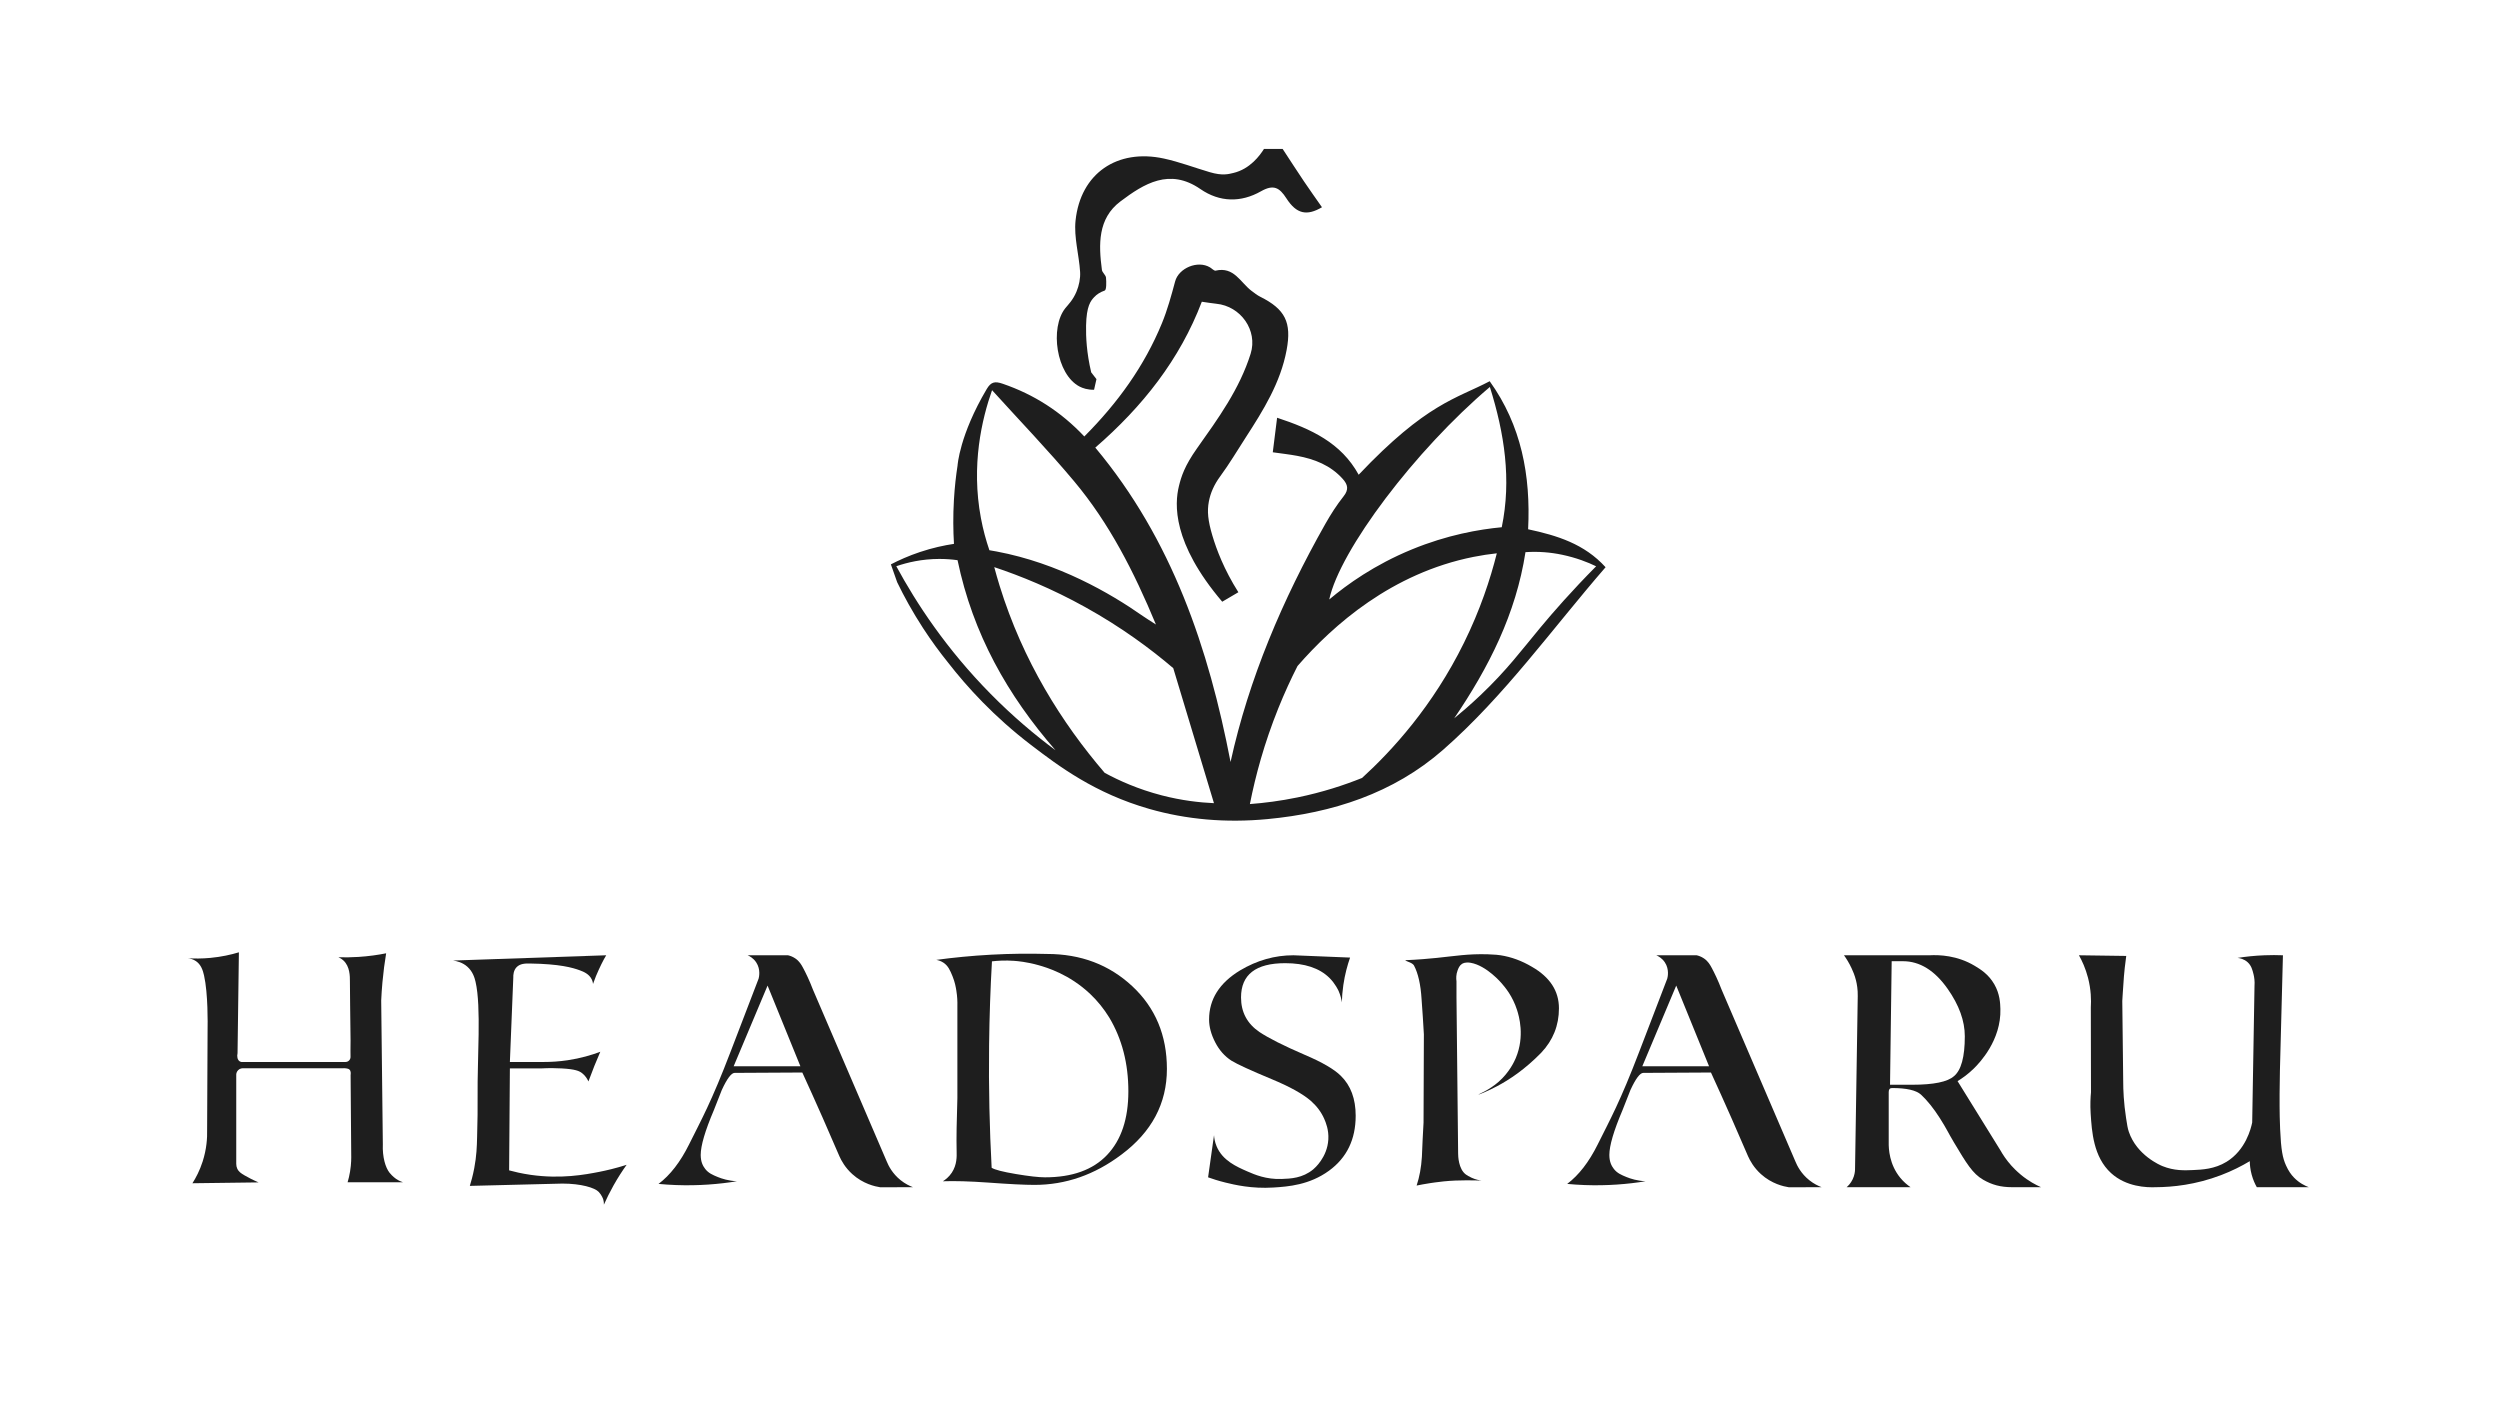
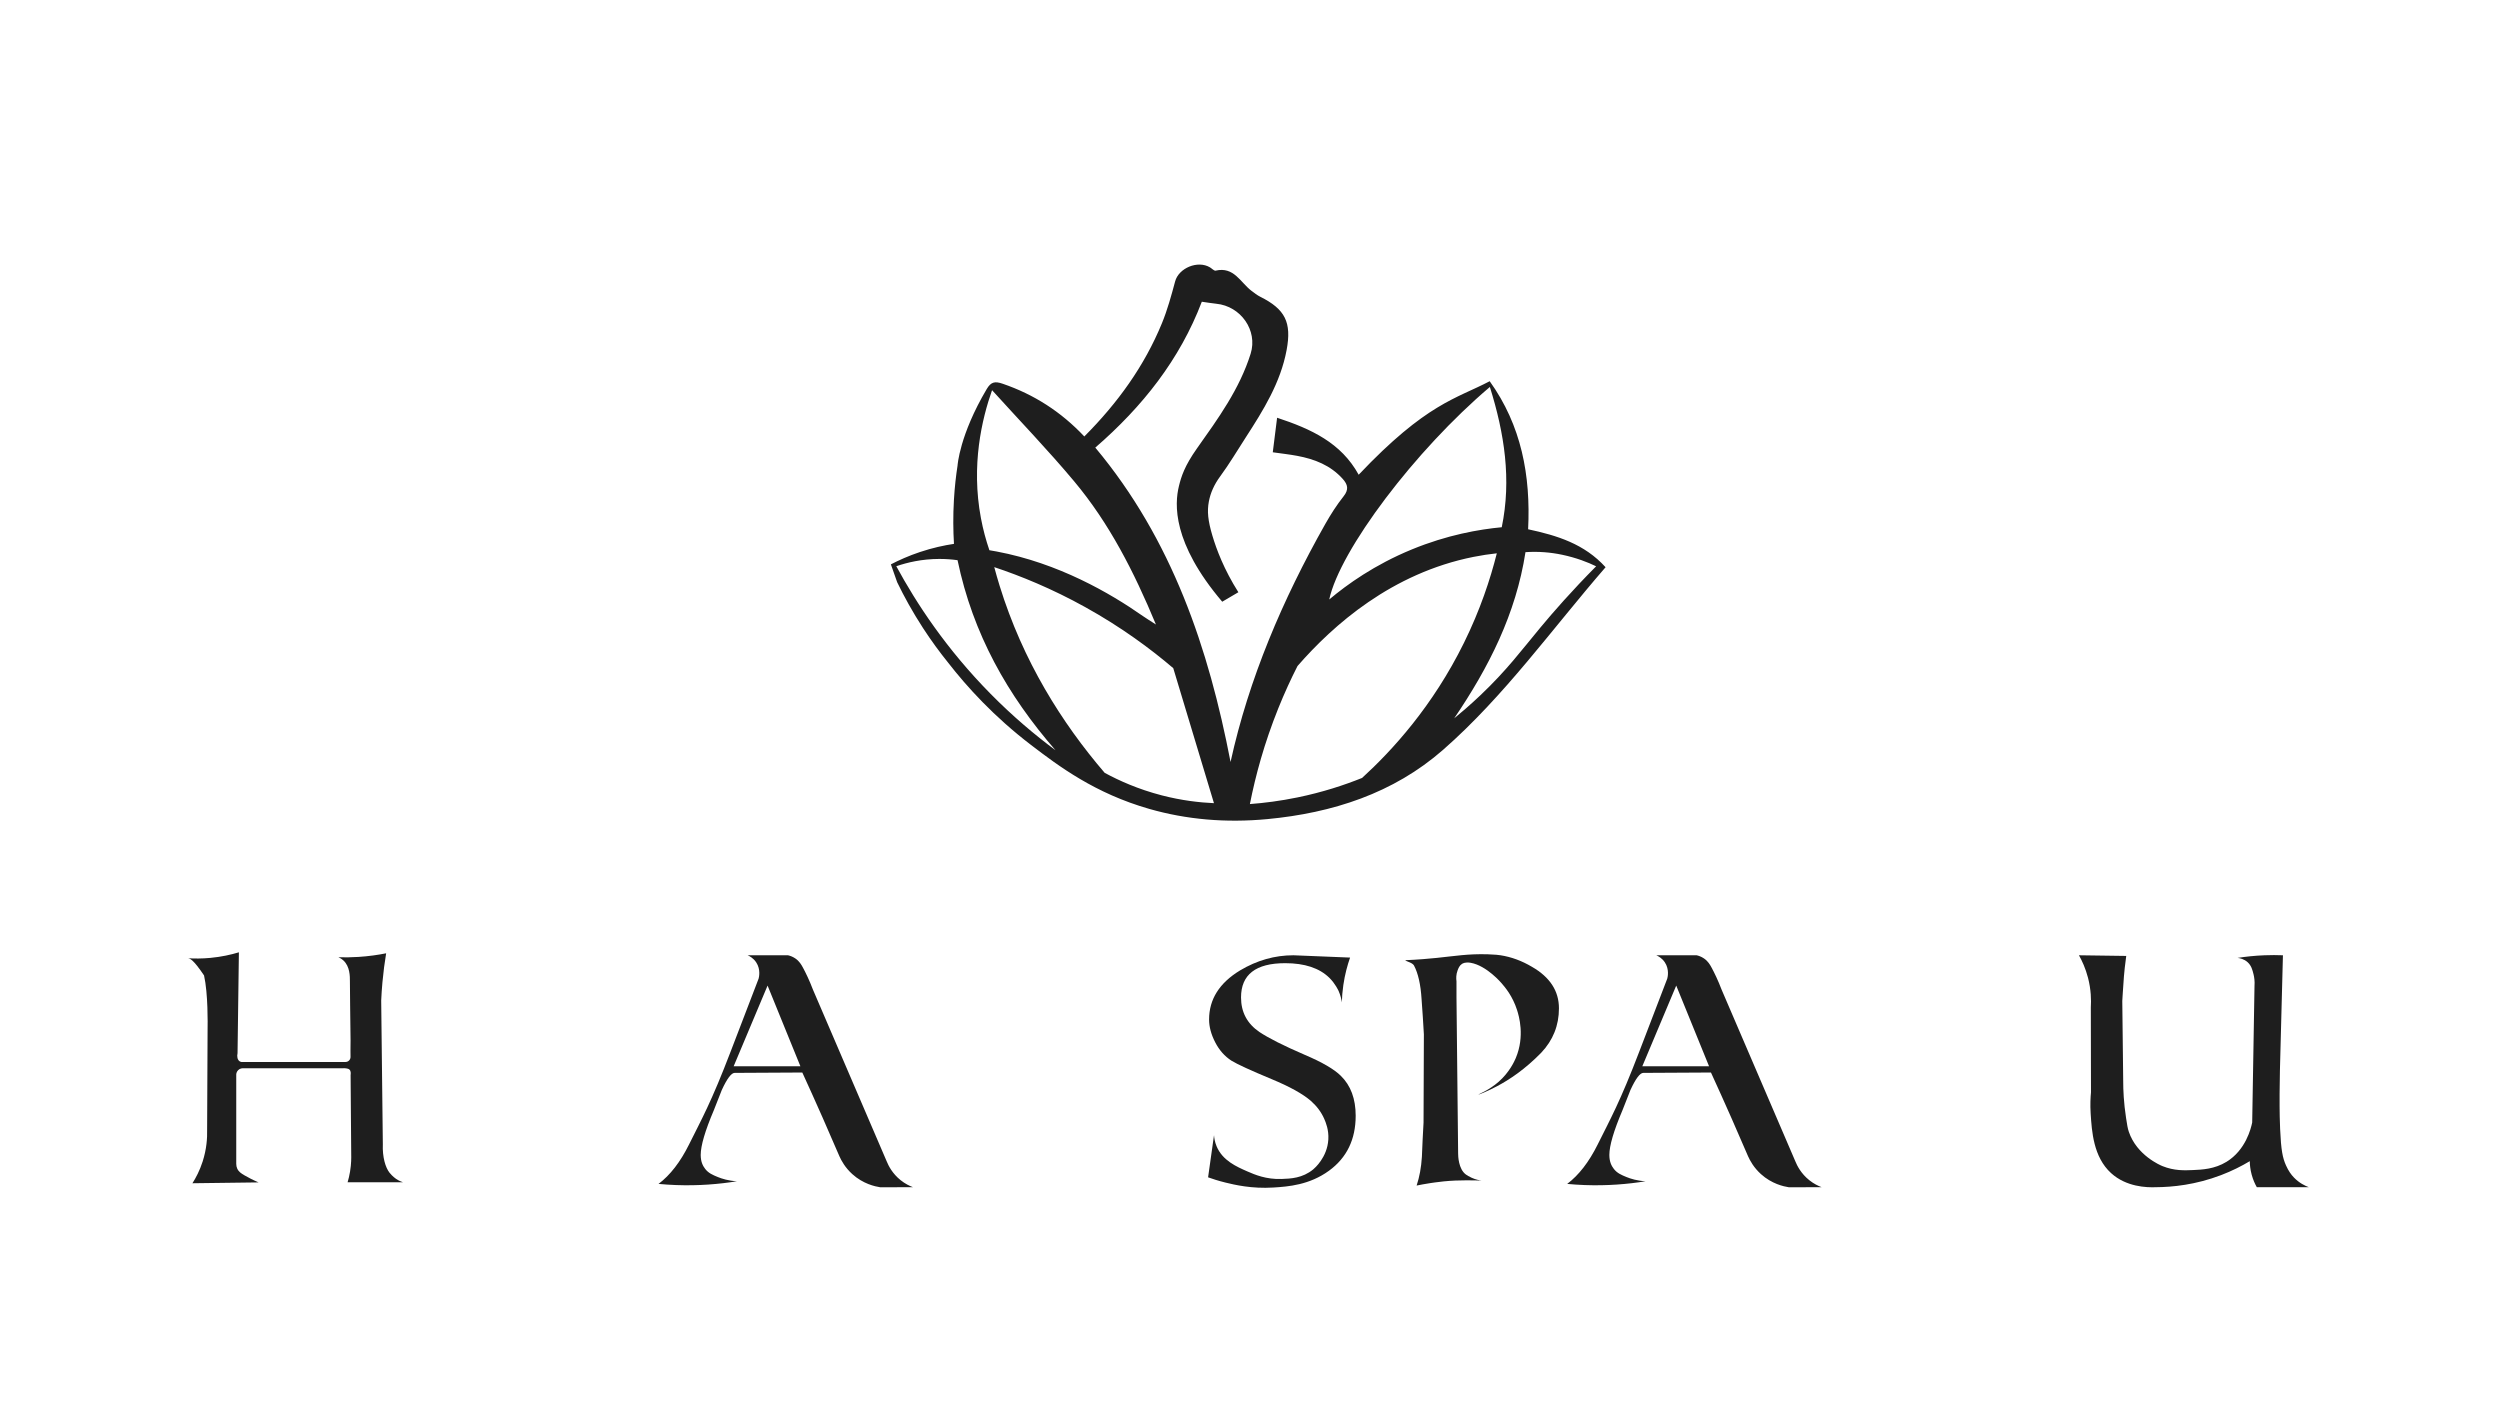
<svg xmlns="http://www.w3.org/2000/svg" width="386" height="217" viewBox="0 0 386 217" fill="none">
  <path d="M123.58 164.627C121.891 160.476 120.203 156.325 118.514 152.174L113.275 164.636L123.58 164.627ZM140.962 183.304C139.274 183.307 137.587 183.31 135.899 183.314C135.107 183.191 133.259 182.791 131.588 181.277C130.495 180.286 129.907 179.208 129.603 178.523C128.774 176.586 127.927 174.636 127.06 172.673C126.003 170.28 124.942 167.921 123.876 165.596C120.393 165.615 116.91 165.634 113.427 165.654C112.919 165.654 112.258 166.536 111.444 168.299C111.037 169.35 110.63 170.384 110.223 171.401C108.866 174.589 108.189 176.895 108.189 178.319C108.189 179.349 108.5 179.989 108.883 180.482C109.389 181.133 110.036 181.408 110.825 181.732C111.458 181.992 112.463 182.317 113.784 182.388C111.011 182.837 107.848 183.103 104.373 182.973C103.445 182.939 102.546 182.878 101.678 182.795C103.475 181.44 105.043 179.413 106.383 176.717C108.324 172.812 109.817 170.195 112.817 162.347C113.547 160.437 115.049 156.512 117.129 151.102C117.183 150.903 117.489 149.698 116.758 148.59C116.315 147.919 115.71 147.613 115.433 147.493C117.502 147.492 119.572 147.49 121.642 147.488C121.931 147.552 122.356 147.683 122.789 147.977C123.416 148.402 123.729 148.944 123.995 149.44C124.401 150.195 124.959 151.329 125.534 152.835C129.325 161.663 133.116 170.491 136.908 179.319C137.178 179.984 137.786 181.207 139.063 182.226C139.756 182.778 140.439 183.106 140.962 183.304Z" fill="#1E1E1E" />
-   <path d="M62.215 182.541H53.67C53.814 182.054 53.947 181.506 54.047 180.901C54.255 179.656 54.236 178.696 54.229 178.319C54.203 176.714 54.186 172.158 54.133 165.972C54.145 165.912 54.242 165.384 53.94 165.128C53.807 165.016 53.634 164.988 53.438 164.955C53.215 164.918 53.027 164.929 52.901 164.944H47.66H37.431C37.358 164.948 37.031 164.97 36.764 165.24C36.503 165.505 36.48 165.824 36.477 165.898V179.693C36.477 179.958 36.526 180.202 36.624 180.423C36.84 180.913 37.234 181.175 37.749 181.473C38.289 181.787 39.019 182.174 39.928 182.563L29.712 182.694C30.237 181.869 30.837 180.745 31.289 179.337C31.915 177.387 32.01 175.669 31.979 174.495C32.003 169.275 32.028 164.056 32.052 158.838C32.064 158.209 32.139 153.421 31.504 150.607C31.322 149.798 31.034 148.943 30.271 148.41C29.808 148.086 29.32 147.987 29 147.952C30.006 148.015 31.172 148.02 32.459 147.901C34.19 147.741 35.683 147.4 36.884 147.036C36.815 152.224 36.746 157.411 36.677 162.598C36.557 163.139 36.669 163.635 36.988 163.856C37.052 163.9 37.142 163.945 37.266 163.968H51.543H53.352C53.784 163.968 54.13 163.614 54.122 163.181C54.117 162.873 54.114 162.562 54.113 162.248C54.112 161.711 54.117 161.184 54.127 160.669C54.095 156.691 54.021 153.566 54.026 151.513C54.028 150.763 54.042 149.233 53.019 148.293C52.732 148.03 52.438 147.881 52.245 147.8C53.201 147.829 54.24 147.82 55.348 147.749C56.928 147.648 58.361 147.44 59.621 147.189C59.389 148.587 59.192 150.077 59.049 151.653C58.961 152.62 58.899 153.558 58.858 154.463C58.942 161.865 59.026 169.267 59.11 176.67C59.029 178.662 59.515 180.267 60.138 181.06C60.604 181.653 61.173 182.033 61.173 182.033C61.572 182.3 61.947 182.452 62.215 182.541Z" fill="#1E1E1E" />
-   <path d="M94.718 183.05C94.138 184.083 93.652 185.075 93.243 186C93.248 185.805 93.234 185.504 93.129 185.16C93.129 185.16 92.948 184.572 92.445 184.032C91.846 183.389 89.724 182.745 86.834 182.745L72.541 183.101C72.745 182.448 73.009 181.506 73.227 180.354C73.583 178.473 73.63 177.015 73.664 175.602C73.732 172.773 73.766 171.358 73.743 169.234C73.68 163.492 74.329 155.498 73.426 151.595C73.28 150.962 72.992 150 72.161 149.262C71.41 148.595 70.525 148.384 69.946 148.308L93.599 147.494C93.124 148.275 92.599 149.343 92.022 150.699C91.921 150.936 91.768 151.344 91.564 151.92C91.546 151.753 91.499 151.491 91.361 151.208C90.966 150.394 90.132 150.04 89.523 149.816C88.414 149.407 86.429 148.832 81.798 148.766C81.148 148.757 80.306 148.757 79.754 149.341C79.28 149.844 79.242 150.546 79.253 150.924C79.078 155.274 78.902 159.624 78.726 163.974C80.473 163.972 82.219 163.97 83.966 163.969C85.054 163.971 86.3 163.902 87.664 163.698C89.649 163.401 91.34 162.899 92.687 162.392C92.378 163.1 92.071 163.831 91.768 164.586C91.441 165.399 91.137 166.197 90.853 166.976C90.69 166.613 90.402 166.111 89.886 165.705C89.436 165.351 88.828 165.081 86.715 164.963C85.893 164.917 84.818 164.894 83.551 164.963H78.726C78.686 170.21 78.647 175.457 78.608 180.704C79.387 180.918 80.533 181.195 81.938 181.397C86.597 182.065 90.358 181.36 92.506 180.939C93.582 180.728 95.044 180.392 96.753 179.845C96.085 180.78 95.392 181.847 94.718 183.05Z" fill="#1E1E1E" />
-   <path d="M174.219 168.502C174.219 164.196 173.236 160.398 171.269 157.108C170.431 155.747 169.452 154.535 168.33 153.473C165.109 150.422 161.636 149.388 160.333 149.02C158.549 148.517 157.104 148.391 156.558 148.353C155.215 148.258 154.056 148.327 153.157 148.432C152.922 152.588 152.768 156.902 152.716 161.363C152.637 167.994 152.79 174.318 153.11 180.303C153.585 180.608 154.831 180.931 156.849 181.269C158.866 181.609 160.366 181.778 161.35 181.778C165.555 181.778 168.751 180.626 170.938 178.32C173.126 176.014 174.219 172.741 174.219 168.502ZM180.171 165.043C180.171 170.368 177.831 174.776 173.151 178.269C169.014 181.389 164.538 182.948 159.723 182.948C158.197 182.948 155.823 182.829 152.602 182.592C149.719 182.388 147.379 182.321 145.582 182.388C145.967 182.145 146.515 181.73 146.955 181.066C147.772 179.837 147.722 178.508 147.705 177.816C147.651 175.734 147.713 172.995 147.82 169.52V155.277C147.835 154.697 147.814 153.89 147.659 152.94C147.572 152.411 147.444 151.65 147.066 150.725C146.699 149.827 146.39 149.098 145.633 148.614C145.232 148.357 144.837 148.254 144.564 148.206C147.178 147.852 150.01 147.567 153.038 147.403C156.107 147.237 158.989 147.216 161.656 147.291C166.877 147.291 171.269 148.953 174.83 152.276C178.39 155.6 180.171 159.855 180.171 165.043Z" fill="#1E1E1E" />
+   <path d="M62.215 182.541H53.67C53.814 182.054 53.947 181.506 54.047 180.901C54.255 179.656 54.236 178.696 54.229 178.319C54.203 176.714 54.186 172.158 54.133 165.972C54.145 165.912 54.242 165.384 53.94 165.128C53.807 165.016 53.634 164.988 53.438 164.955C53.215 164.918 53.027 164.929 52.901 164.944H47.66H37.431C37.358 164.948 37.031 164.97 36.764 165.24C36.503 165.505 36.48 165.824 36.477 165.898V179.693C36.477 179.958 36.526 180.202 36.624 180.423C36.84 180.913 37.234 181.175 37.749 181.473C38.289 181.787 39.019 182.174 39.928 182.563L29.712 182.694C30.237 181.869 30.837 180.745 31.289 179.337C31.915 177.387 32.01 175.669 31.979 174.495C32.003 169.275 32.028 164.056 32.052 158.838C32.064 158.209 32.139 153.421 31.504 150.607C29.808 148.086 29.32 147.987 29 147.952C30.006 148.015 31.172 148.02 32.459 147.901C34.19 147.741 35.683 147.4 36.884 147.036C36.815 152.224 36.746 157.411 36.677 162.598C36.557 163.139 36.669 163.635 36.988 163.856C37.052 163.9 37.142 163.945 37.266 163.968H51.543H53.352C53.784 163.968 54.13 163.614 54.122 163.181C54.117 162.873 54.114 162.562 54.113 162.248C54.112 161.711 54.117 161.184 54.127 160.669C54.095 156.691 54.021 153.566 54.026 151.513C54.028 150.763 54.042 149.233 53.019 148.293C52.732 148.03 52.438 147.881 52.245 147.8C53.201 147.829 54.24 147.82 55.348 147.749C56.928 147.648 58.361 147.44 59.621 147.189C59.389 148.587 59.192 150.077 59.049 151.653C58.961 152.62 58.899 153.558 58.858 154.463C58.942 161.865 59.026 169.267 59.11 176.67C59.029 178.662 59.515 180.267 60.138 181.06C60.604 181.653 61.173 182.033 61.173 182.033C61.572 182.3 61.947 182.452 62.215 182.541Z" fill="#1E1E1E" />
  <path d="M209.317 172.266C209.317 175.928 207.944 178.76 205.197 180.76C202.176 182.961 198.928 183.21 196.601 183.355C193.264 183.563 190.615 182.934 189.225 182.592C188.11 182.318 187.191 182.016 186.529 181.778L187.445 175.267C187.473 175.689 187.56 176.307 187.842 176.986C188.754 179.185 190.92 180.134 192.582 180.862C193.753 181.375 195.5 182.117 197.872 182.033C199.28 181.982 201.106 181.917 202.755 180.557C202.95 180.397 204.936 178.707 205.095 175.928C205.181 174.437 204.701 173.303 204.47 172.77C204.021 171.734 203.331 170.803 202.399 169.977C201.145 168.892 199.127 167.773 196.346 166.62C193.091 165.264 191.022 164.315 190.141 163.772C189.089 163.094 188.25 162.144 187.623 160.923C186.995 159.702 186.682 158.532 186.682 157.413C186.682 154.294 188.275 151.767 191.463 149.834C194.074 148.275 196.821 147.494 199.704 147.494L208.453 147.85C208.041 149.027 207.649 150.454 207.41 152.098C207.27 153.058 207.203 153.954 207.181 154.768C207.12 154.323 206.988 153.69 206.672 152.988C206.672 152.988 206.188 151.888 205.243 150.966C203.705 149.466 201.435 148.715 198.432 148.715C193.887 148.715 191.616 150.478 191.616 154.005C191.616 156.277 192.565 158.058 194.464 159.346C195.889 160.296 198.211 161.466 201.433 162.856C204.145 164.009 206.011 165.094 207.028 166.111C208.554 167.604 209.317 169.656 209.317 172.266Z" fill="#1E1E1E" />
  <path d="M240.701 155.684C240.701 158.329 239.785 160.618 237.954 162.551C235.42 165.146 233.018 166.713 231.189 167.688C229.681 168.491 228.259 169.054 228.238 169.011C228.216 168.965 229.866 168.368 231.392 167.027C233.065 165.556 233.829 163.858 234.037 163.364C235.465 159.974 234.517 156.84 234.235 155.956C233.548 153.804 232.397 152.449 231.85 151.818C231.85 151.818 229.547 149.081 227.057 148.652C226.253 148.513 225.848 148.75 225.729 148.827C225.339 149.082 225.183 149.486 225.057 149.816C224.808 150.466 224.82 151.08 224.881 151.513V154.005C224.966 162.042 225.051 170.079 225.136 178.115C225.137 178.44 225.169 180.478 226.325 181.338C226.496 181.465 226.833 181.672 227.233 181.85C227.834 182.12 228.374 182.233 228.747 182.287C227.957 182.254 225.304 182.162 222.921 182.404C221.93 182.505 220.863 182.668 220.863 182.668C220.031 182.795 219.309 182.93 218.727 183.05C219.167 181.727 219.439 180.252 219.54 178.624C219.608 176.861 219.693 175.098 219.795 173.334L219.846 159.702C219.744 157.871 219.625 156.057 219.49 154.259C219.354 152.021 218.964 150.292 218.32 149.071C218.218 148.902 218.014 148.749 217.709 148.613C217.268 148.444 217.014 148.326 216.946 148.257C218.993 148.168 220.666 148.021 221.829 147.901C224.655 147.61 226.675 147.252 229.713 147.342C230.871 147.376 231.423 147.453 231.684 147.493C233.352 147.753 234.967 148.347 236.529 149.274C239.31 150.869 240.701 153.005 240.701 155.684Z" fill="#1E1E1E" />
  <path d="M263.876 164.627C262.187 160.476 260.499 156.325 258.81 152.174L253.571 164.636L263.876 164.627ZM281.258 183.304C279.57 183.307 277.883 183.31 276.195 183.314C275.403 183.191 273.555 182.791 271.884 181.277C270.791 180.286 270.203 179.208 269.899 178.523C269.07 176.586 268.223 174.636 267.355 172.673C266.299 170.28 265.238 167.921 264.172 165.596C260.689 165.615 257.206 165.634 253.723 165.654C253.215 165.654 252.554 166.536 251.74 168.299C251.333 169.35 250.926 170.384 250.519 171.401C249.162 174.589 248.484 176.895 248.484 178.319C248.484 179.349 248.796 179.989 249.179 180.482C249.685 181.133 250.332 181.408 251.121 181.732C251.754 181.992 252.759 182.317 254.08 182.388C251.307 182.837 248.144 183.103 244.669 182.973C243.741 182.939 242.841 182.878 241.974 182.795C243.771 181.44 245.338 179.413 246.679 176.717C248.619 172.812 250.113 170.195 253.113 162.347C253.843 160.437 255.345 156.512 257.424 151.102C257.479 150.903 257.785 149.698 257.054 148.59C256.611 147.919 256.006 147.613 255.729 147.493C257.798 147.492 259.868 147.49 261.938 147.488C262.226 147.552 262.652 147.683 263.085 147.977C263.712 148.402 264.025 148.944 264.291 149.44C264.697 150.195 265.255 151.329 265.83 152.835C269.621 161.663 273.412 170.491 277.204 179.319C277.474 179.984 278.082 181.207 279.359 182.226C280.052 182.778 280.735 183.106 281.258 183.304Z" fill="#1E1E1E" />
-   <path d="M303.367 160.007C303.367 157.634 302.485 155.192 300.722 152.683C298.721 149.834 296.415 148.41 293.804 148.41H292.075L291.821 167.485H295.228C298.552 167.485 300.705 167.044 301.688 166.162C302.807 165.247 303.367 163.196 303.367 160.007ZM315.137 183.304H310.708C308.87 183.304 307.563 182.93 306.203 182.15C304.57 181.214 303.609 179.604 301.688 176.386C300.736 174.792 300.614 174.371 299.501 172.622C298.552 171.131 297.585 169.926 296.602 169.011C295.856 168.332 294.364 167.993 292.126 167.993C291.786 167.993 291.617 168.197 291.617 168.604V176.432C291.604 177.368 291.703 179.789 293.411 181.864C293.933 182.497 294.494 182.963 294.993 183.304H285.117C285.361 183.094 285.76 182.696 286.055 182.075C286.342 181.472 286.404 180.927 286.416 180.608C286.556 171.673 286.696 162.737 286.836 153.802C286.855 152.791 286.711 151.965 286.569 151.386C286.362 150.548 286.086 149.941 285.896 149.526C285.506 148.68 285.077 148.002 284.711 147.494H297.924C299.393 147.416 302.178 147.496 304.893 149.122C305.775 149.65 307.027 150.421 307.915 151.962C308.78 153.462 308.836 154.888 308.861 155.785C308.993 160.604 305.657 164.104 304.749 164.989C303.807 165.909 302.897 166.531 302.248 166.925C304.452 170.486 306.656 174.046 308.861 177.607C309.226 178.256 309.77 179.096 310.555 179.972C310.83 180.279 311.329 180.798 312.014 181.371C313.204 182.366 314.354 182.96 315.137 183.304Z" fill="#1E1E1E" />
  <path d="M356.479 183.304H348.451C348.185 182.833 347.879 182.184 347.66 181.376C347.437 180.555 347.373 179.831 347.366 179.285C346.119 180.032 344.637 180.79 342.92 181.444C338.991 182.941 335.423 183.289 332.869 183.304C331.42 183.365 328.29 183.26 325.947 181.125C323.221 178.642 322.973 174.696 322.797 171.91C322.711 170.541 322.777 169.408 322.848 168.654C322.84 164.287 322.831 159.918 322.823 155.55C322.894 154.429 322.868 152.816 322.388 150.963C322.011 149.512 321.469 148.346 320.99 147.494L328.291 147.596C328.103 148.939 327.996 150.027 327.935 150.749C327.778 152.588 327.702 154.518 327.683 154.517C327.681 154.517 327.68 154.499 327.68 154.463C327.728 158.622 327.776 162.782 327.823 166.941C327.824 168.268 327.898 170.242 328.267 172.636C328.43 173.693 328.512 174.222 328.689 174.745C329.924 178.39 333.567 179.92 333.886 180.048C335.706 180.781 337.27 180.714 338.566 180.659C339.99 180.598 341.923 180.516 343.771 179.385C346.748 177.564 347.551 174.218 347.739 173.308C347.857 166.294 347.976 159.281 348.095 152.268C348.155 151.472 348.046 150.835 347.943 150.421C347.777 149.751 347.613 149.091 347.031 148.565C346.484 148.07 345.839 147.941 345.484 147.901C346.733 147.705 348.124 147.554 349.637 147.494C350.643 147.454 351.595 147.459 352.485 147.494C352.33 153.429 352.175 159.363 352.02 165.297C352 166.157 351.977 167.384 351.97 168.859C351.955 171.843 352.013 173.457 352.05 174.296C352.194 177.599 352.438 178.785 352.961 179.947C353.341 180.792 353.749 181.359 354.185 181.811C355.011 182.668 355.919 183.094 356.479 183.304Z" fill="#1E1E1E" />
-   <path d="M166.683 59.683C167.173 59.938 167.897 60.19 168.923 60.181C169.046 59.633 169.17 59.085 169.293 58.536C169.023 58.189 168.753 57.842 168.483 57.494C167.769 54.484 167.654 51.995 167.689 50.269C167.752 47.235 168.404 46.451 168.946 45.873C169.34 45.453 169.866 45.103 170.572 44.858C170.846 44.762 170.831 43.55 170.768 42.873C170.729 42.456 170.19 42.092 170.135 41.67C169.617 37.755 169.487 33.742 172.988 31.104C176.634 28.356 180.576 25.901 185.341 29.19C188.329 31.252 191.609 31.285 194.69 29.537C196.626 28.439 197.541 28.943 198.62 30.624C200.187 33.065 201.791 33.367 204.113 31.999C203.184 30.666 202.237 29.345 201.33 27.998C200.218 26.343 199.138 24.667 198.044 23H195.155C194.543 23.978 193.007 26.11 190.407 26.711C189.688 26.877 188.769 27.168 186.795 26.586C184.432 25.889 182.112 25.003 179.711 24.481C172.49 22.912 166.829 26.78 166.065 34.059C165.793 36.648 166.608 39.338 166.769 41.992C166.829 42.991 166.602 44.084 166.215 45.014C165.657 46.353 164.911 47.056 164.5 47.564C162.056 50.592 163.089 57.814 166.683 59.683Z" fill="#1E1E1E" />
  <path d="M237.832 96.899C234.877 100.452 232.683 103.446 228.603 107.321C226.949 108.892 225.511 110.109 224.528 110.91C229.877 103.031 234.059 94.792 235.534 85.253C237.508 85.122 239.385 85.274 241.194 85.654C243.38 86.115 245.156 86.808 246.442 87.436C242.67 91.239 239.8 94.532 237.832 96.899ZM210.306 120.114C207.547 121.225 204.204 122.325 200.339 123.12C197.675 123.669 195.202 123.982 192.984 124.148C193.851 119.749 195.21 114.733 197.362 109.38C198.309 107.026 199.313 104.845 200.334 102.837C205.891 96.458 214.906 88.499 227.51 85.983C228.73 85.74 229.93 85.558 231.109 85.43C230.097 89.459 228.53 94.191 226.046 99.233C221.207 109.058 214.95 115.873 210.306 120.114ZM230.037 59.748C232.289 66.929 233.391 74.058 231.87 81.405C228.372 81.735 223.457 82.582 217.978 84.837C212.229 87.203 207.992 90.242 205.234 92.56C206.888 84.926 218.493 69.529 230.037 59.748ZM179.378 122.804C175.722 121.856 172.757 120.518 170.559 119.323C163.948 111.617 157.927 102.058 154.336 90.428C154.039 89.468 153.766 88.513 153.513 87.565C157.586 88.923 162.402 90.878 167.553 93.735C173.167 96.849 177.681 100.204 181.151 103.162C183.245 110.111 185.341 117.06 187.435 124.01C185.206 123.912 182.45 123.6 179.378 122.804ZM152.96 107.142C146.125 100.214 141.499 93.171 138.389 87.424C140.083 86.845 142.336 86.306 145.01 86.3C146.039 86.297 146.989 86.374 147.845 86.493C150.221 97.901 155.574 107.345 162.967 115.835C159.804 113.488 156.392 110.622 152.96 107.142ZM153.174 60.244C157.418 64.93 161.801 69.477 165.844 74.308C171.249 80.765 175.053 88.194 178.476 96.424C177.523 95.808 176.979 95.481 176.461 95.118C171.37 91.55 163.4 86.948 153.889 85.153C153.324 85.046 152.87 84.972 152.762 84.955C152.246 83.448 151.791 81.793 151.454 79.996C149.918 71.8 151.6 64.72 153.174 60.244ZM235.942 81.72C236.355 73.412 234.901 65.683 230.009 58.86C224.877 61.563 220.255 62.238 209.779 73.3C207.071 68.361 202.442 66.234 197.185 64.499C196.943 66.434 196.734 68.097 196.517 69.832C197.865 70.026 199.088 70.159 200.293 70.384C202.973 70.886 205.43 71.84 207.314 73.939C208.106 74.823 208.285 75.577 207.456 76.624C206.395 77.962 205.463 79.421 204.621 80.91C198.023 92.585 192.816 104.811 189.997 117.65C186.63 100.175 181 83.332 169.113 69.109C176.414 62.786 182.175 55.486 185.56 46.587C186.447 46.712 187.115 46.831 187.789 46.897C191.58 47.268 194.223 51.021 193.1 54.61C191.394 60.065 188.085 64.617 184.824 69.217C182.885 71.953 182.378 73.612 182.026 75.053C181.355 77.802 180.962 83.786 188.712 92.905C189.543 92.417 190.373 91.929 191.204 91.441C188.981 87.921 187.826 84.83 187.196 82.713C186.499 80.373 186.368 78.938 186.643 77.456C186.891 76.121 187.462 74.822 188.392 73.559C189.812 71.63 191.037 69.558 192.34 67.544C195.065 63.334 197.712 59.083 198.654 54.044C199.454 49.767 198.428 47.741 194.586 45.821C194.102 45.579 193.666 45.233 193.23 44.904C191.53 43.62 190.527 41.122 187.697 41.787C187.46 41.843 187.119 41.461 186.826 41.284C184.931 40.145 181.99 41.389 181.439 43.453C180.856 45.632 180.256 47.829 179.402 49.91C176.685 56.525 172.581 62.209 167.418 67.391C163.804 63.559 159.643 60.904 154.816 59.249C153.601 58.832 153.007 58.96 152.349 60.071C148.125 67.206 147.844 71.896 147.844 71.896C147.615 73.379 147.404 75.153 147.286 77.179C147.142 79.653 147.169 81.931 147.292 83.972C145.779 84.199 143.994 84.58 142.044 85.232C140.302 85.814 138.8 86.489 137.552 87.138C137.876 88.059 138.2 88.978 138.524 89.899C139.582 92.084 140.892 94.478 142.518 96.978C143.817 98.974 145.13 100.751 146.394 102.317C149.273 106.021 153.439 110.63 159.201 115.031C163.504 118.318 169.055 122.494 177.462 124.899C183.201 126.54 189.282 127.076 195.684 126.47C205.701 125.522 215.133 122.505 222.815 115.77C232.306 107.45 239.617 97.134 247.901 87.579C244.627 83.969 240.414 82.679 235.942 81.72Z" fill="#1E1E1E" />
</svg>